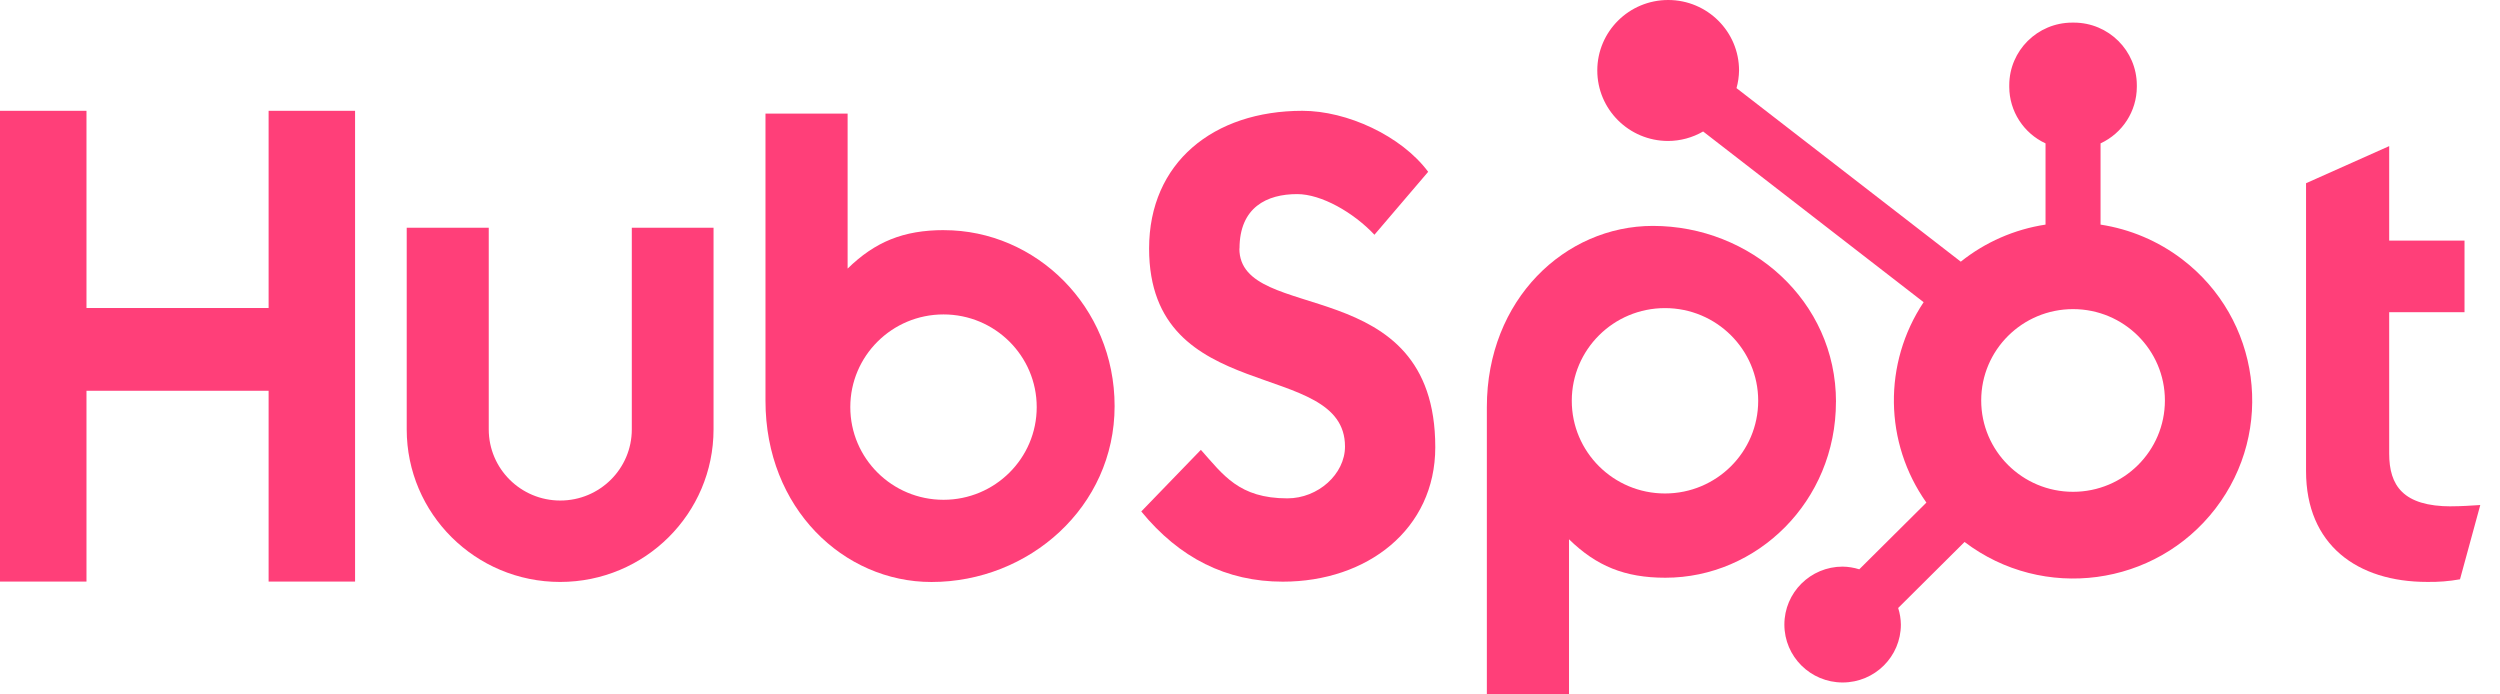
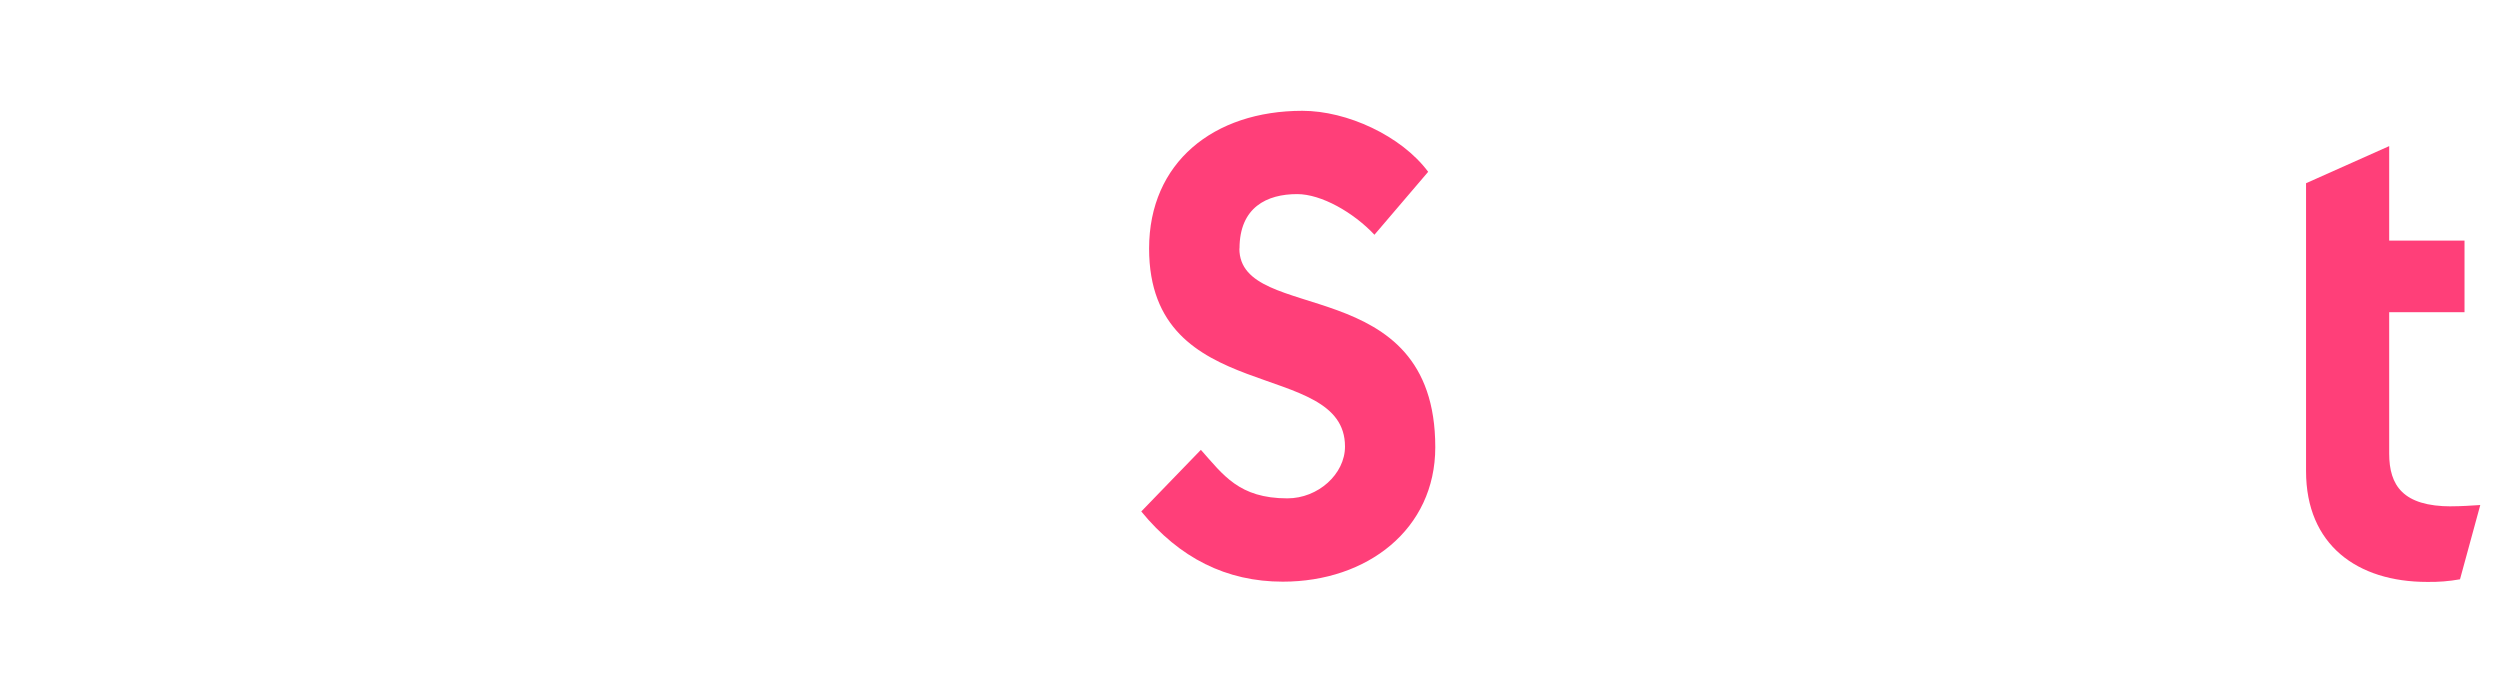
<svg xmlns="http://www.w3.org/2000/svg" width="108" height="30" viewBox="0 0 108 30" fill="none">
-   <path fill-rule="evenodd" clip-rule="evenodd" d="M11.604 4.787V13.306H3.736V4.787H0V25.124H3.736V16.881H11.604V25.124H15.339V4.787H11.604Z" fill="#FF3F79" />
-   <path fill-rule="evenodd" clip-rule="evenodd" d="M27.294 18.55C27.294 20.247 25.911 21.623 24.204 21.623C22.497 21.623 21.114 20.247 21.114 18.55V9.839H17.57V18.55C17.571 22.19 20.538 25.14 24.198 25.14C27.858 25.139 30.824 22.189 30.825 18.55V9.839H27.294V18.55Z" fill="#FF3F79" />
  <path fill-rule="evenodd" clip-rule="evenodd" d="M53.547 10.736C53.547 8.951 54.735 8.385 56.036 8.385C57.085 8.385 58.47 9.178 59.376 10.141L61.697 7.422C60.538 5.864 58.188 4.787 56.265 4.787C52.421 4.787 49.641 7.025 49.641 10.736C49.641 17.622 58.104 15.438 58.104 19.291C58.104 20.479 56.944 21.529 55.615 21.529C53.52 21.529 52.84 20.51 51.878 19.433L49.303 22.095C50.95 24.107 52.981 25.128 55.416 25.128C59.067 25.128 62.004 22.862 62.004 19.32C62.004 11.676 53.541 14.051 53.541 10.736" fill="#FF3F79" />
  <path fill-rule="evenodd" clip-rule="evenodd" d="M105.902 21.875C103.808 21.875 103.213 20.974 103.213 19.595V13.488H106.467V10.394H103.213V6.312L99.621 7.915V20.354C99.621 23.535 101.828 25.139 104.855 25.139C105.33 25.147 105.804 25.11 106.272 25.026L107.148 21.817C106.753 21.844 106.299 21.872 105.902 21.872" fill="#FF3F79" />
-   <path fill-rule="evenodd" clip-rule="evenodd" d="M40.759 21.591C38.536 21.591 36.733 19.799 36.733 17.587C36.733 15.376 38.536 13.583 40.759 13.583C42.983 13.583 44.786 15.376 44.786 17.587C44.786 19.799 42.983 21.591 40.759 21.591ZM40.781 9.941C39.026 9.941 37.802 10.447 36.617 11.603V4.909H33.069V17.316C33.069 21.961 36.446 25.142 40.239 25.142C44.449 25.142 48.151 21.904 48.151 17.544C48.151 13.237 44.744 9.943 40.781 9.943" fill="#FF3F79" />
-   <path fill-rule="evenodd" clip-rule="evenodd" d="M75.954 17.314C75.954 19.526 74.152 21.318 71.928 21.318C69.704 21.318 67.901 19.526 67.901 17.314C67.901 15.103 69.704 13.31 71.928 13.31C74.152 13.31 75.954 15.103 75.954 17.314ZM79.315 17.358C79.315 12.99 75.62 9.759 71.403 9.759C67.609 9.759 64.232 12.941 64.232 17.585V30H67.781V23.297C68.963 24.451 70.189 24.958 71.943 24.958C75.905 24.958 79.313 21.666 79.313 17.358" fill="#FF3F79" />
-   <path fill-rule="evenodd" clip-rule="evenodd" d="M89.556 21.246C87.365 21.246 85.588 19.479 85.588 17.299C85.588 15.12 87.365 13.354 89.556 13.354C91.748 13.354 93.524 15.12 93.524 17.299C93.524 19.479 91.748 21.246 89.556 21.246ZM90.744 9.703V6.194C91.696 5.752 92.306 4.803 92.311 3.758V3.677C92.306 2.187 91.094 0.981 89.597 0.977H89.514C88.017 0.981 86.804 2.187 86.8 3.677V3.758C86.805 4.803 87.415 5.752 88.367 6.194V9.703C87.026 9.907 85.763 10.459 84.706 11.304L75.017 3.807C75.086 3.56 75.123 3.305 75.127 3.049C75.129 1.367 73.76 0.002 72.068 2.62353e-06C70.377 -0.002 69.005 1.36 69.003 3.041C69.001 4.723 70.37 6.088 72.061 6.09C72.593 6.088 73.115 5.947 73.575 5.68L83.101 13.055C81.345 15.69 81.392 19.126 83.22 21.712L80.321 24.594C80.088 24.521 79.846 24.482 79.602 24.478C78.212 24.478 77.085 25.599 77.085 26.981C77.085 28.363 78.212 29.483 79.602 29.483C80.991 29.483 82.118 28.363 82.118 26.981C82.115 26.738 82.075 26.497 82.001 26.265L84.869 23.413C88.263 25.991 93.115 25.345 95.708 21.97C98.3 18.595 97.651 13.769 94.257 11.191C93.229 10.411 92.022 9.899 90.744 9.703Z" fill="#FF3F79" />
</svg>